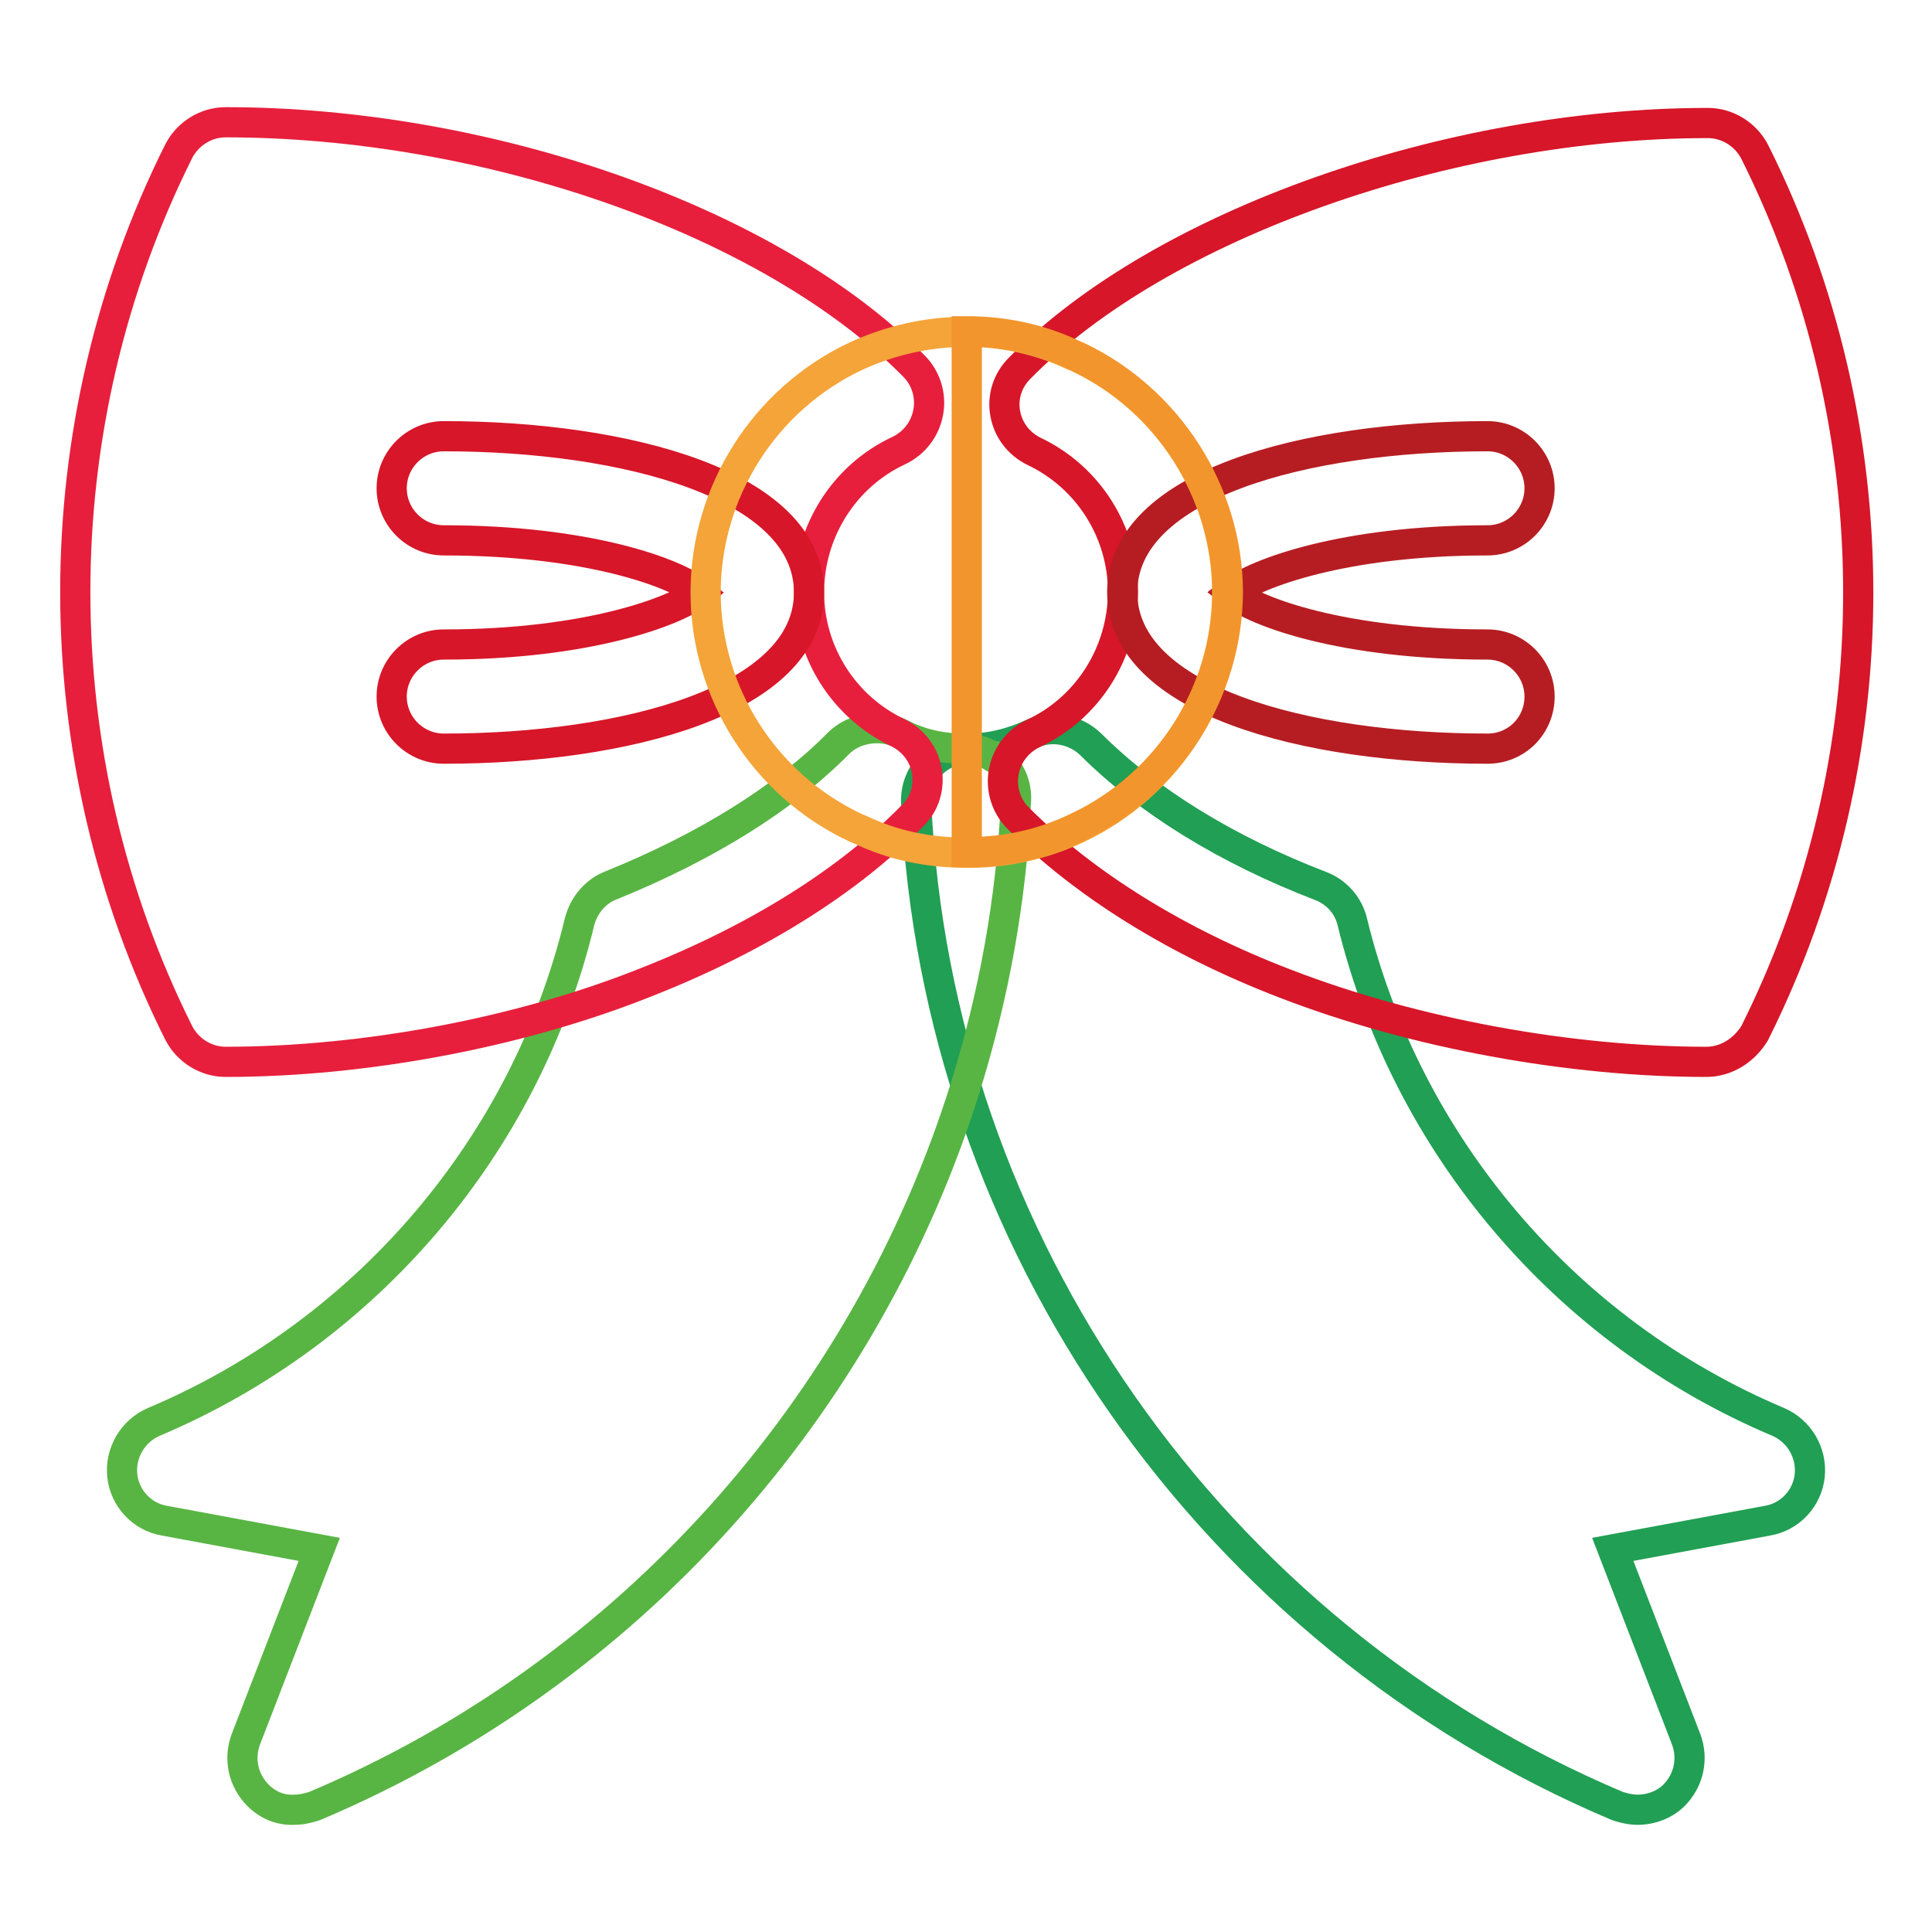
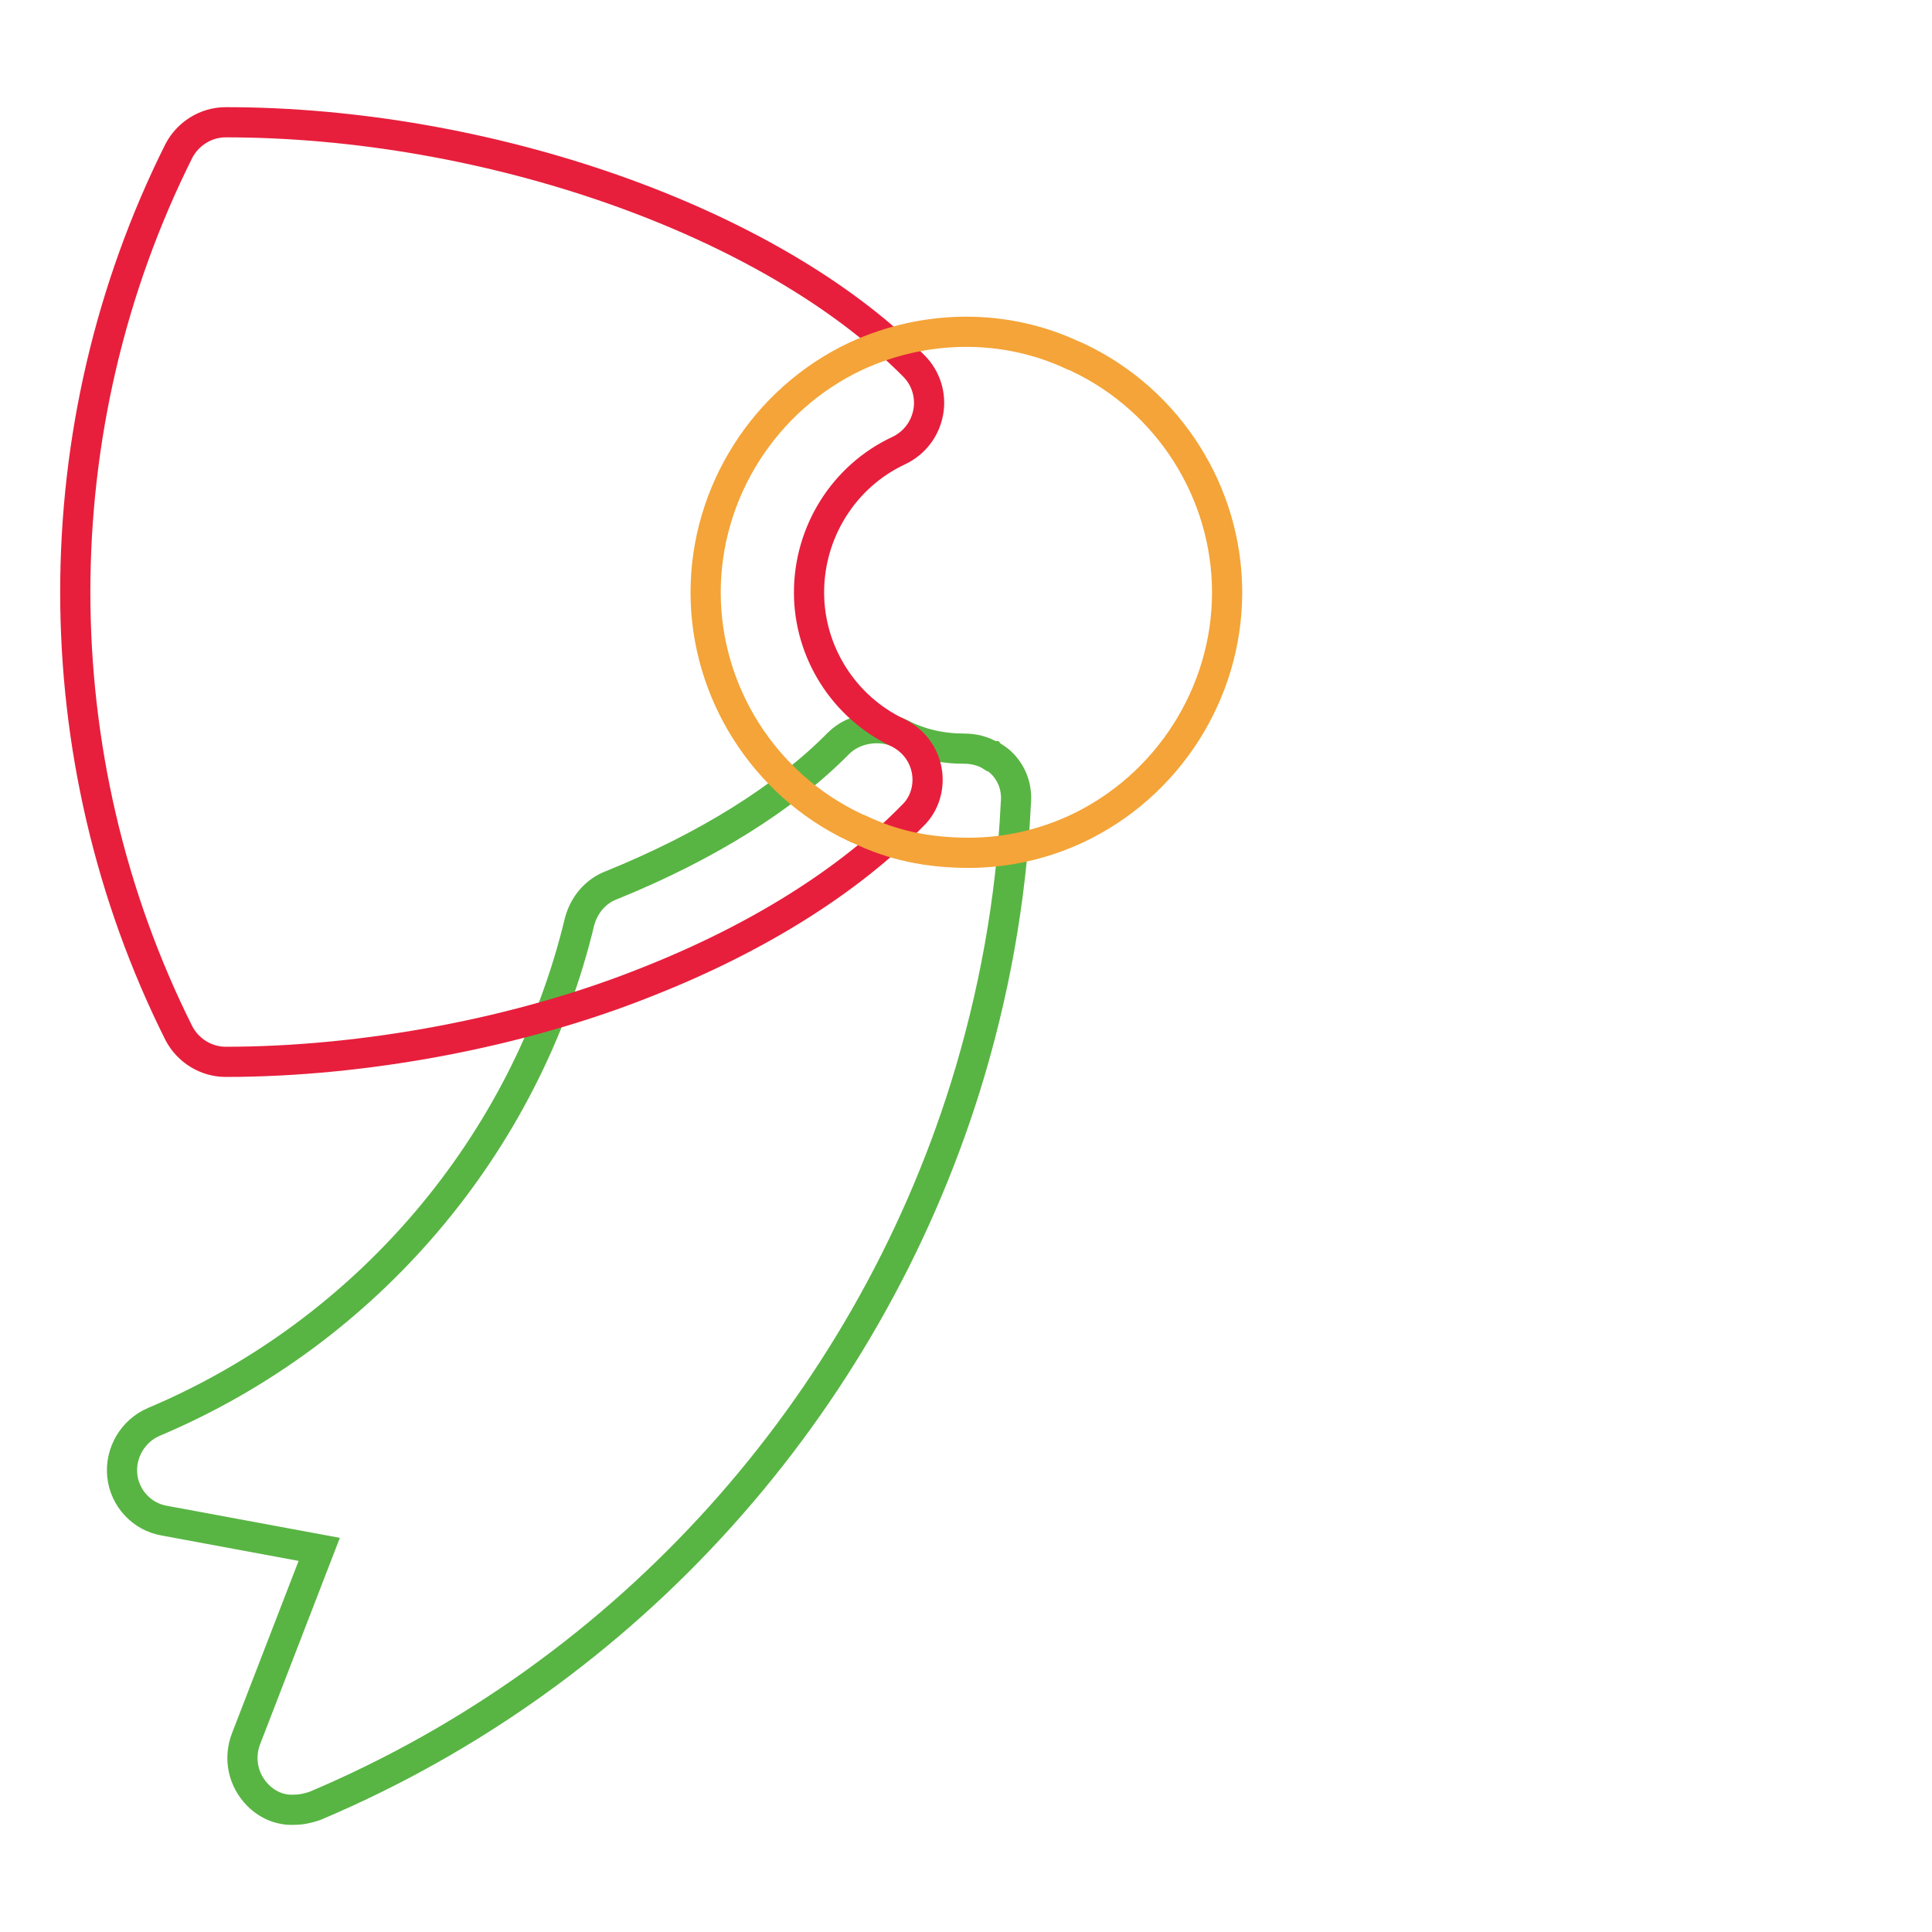
<svg xmlns="http://www.w3.org/2000/svg" version="1.1" x="0px" y="0px" viewBox="0 0 256 256" enable-background="new 0 0 256 256" xml:space="preserve">
  <g>
-     <path stroke-width="4" fill-opacity="0" stroke="#219f54" d="M217,239.8c-0.9,0-1.8-0.2-2.7-0.5c-53.7-22.7-90.2-74.8-92.9-132.9c-0.2-3.8,2.8-7,6.6-7.2 c0.1,0,0.2,0,0.3,0c2.8,0,5.7-0.7,8.3-1.9c2.6-1.3,5.8-0.7,7.9,1.3c7.5,7.5,18,14,30.5,18.8c2.1,0.8,3.7,2.6,4.2,4.8 c7.2,29.5,28.2,54.3,56.4,66.2c2.8,1.2,4.5,4.1,4.2,7.1c-0.3,3-2.6,5.5-5.6,6l-20.5,3.8l9.7,25.1c1,2.6,0.4,5.5-1.6,7.5 C220.6,239.1,218.8,239.8,217,239.8L217,239.8z" />
    <path stroke-width="4" fill-opacity="0" stroke="#58b543" d="M132.9,101.3c-0.2-0.2-0.5-0.5-0.8-0.7c-0.1-0.1-0.2-0.1-0.3-0.2c-0.1-0.1-0.2-0.1-0.3-0.2c0,0,0,0-0.1,0 c-1.1-0.7-2.4-1-3.6-1c-3,0-5.8-0.6-8.5-2c-2.6-1.3-6.1-0.8-8.2,1.3c-7.1,7.2-17.5,13.7-30.1,18.8c-2.1,0.8-3.6,2.6-4.2,4.8 c-7.1,29.6-28.2,54.4-56.4,66.3c-2.8,1.2-4.5,4.1-4.2,7.1c0.3,3,2.6,5.5,5.6,6l20.5,3.8l-9.7,25.1c-1,2.6-0.4,5.5,1.6,7.5 c1.3,1.3,3,2,4.8,1.9c0.9,0,1.8-0.2,2.7-0.5c41.7-17.6,73-53,86.2-95.2c3.8-12.2,6.1-24.9,6.7-37.6 C134.8,104.5,134.2,102.7,132.9,101.3L132.9,101.3z" />
    <path stroke-width="4" fill-opacity="0" stroke="#e71f3c" d="M29.9,140.7c-2.6,0-5-1.5-6.2-3.8C5.4,100.3,5.4,56.6,23.7,20c1.2-2.3,3.6-3.8,6.2-3.8 c34.6,0,72.1,13,91.2,32.3c1.6,1.6,2.3,3.9,1.9,6.1c-0.4,2.2-1.8,4.1-3.9,5.1c-7.3,3.4-11.9,10.8-11.9,18.8 c0,7.9,4.6,15.2,11.8,18.6c2,1,3.4,2.8,3.8,5c0.4,2.2-0.3,4.5-1.9,6c-8.4,8.6-20.5,16.2-34.9,21.9 C68.9,136.9,48.1,140.7,29.9,140.7L29.9,140.7z" />
-     <path stroke-width="4" fill-opacity="0" stroke="#d71629" d="M226.1,140.7c-17.9,0-38.6-3.7-55.9-10.4c-14.3-5.5-26.5-13.1-35.3-21.9c-1.6-1.6-2.3-3.9-1.9-6.1 c0.4-2.2,1.8-4.1,3.9-5.1c7.3-3.4,11.9-10.8,11.9-18.8c0-7.9-4.6-15.2-11.8-18.6c-2-1-3.4-2.8-3.8-5c-0.4-2.2,0.3-4.4,1.9-6 c18.7-19.1,57-32.5,91.2-32.5c2.6,0,5,1.5,6.2,3.8c18.3,36.6,18.3,80.2,0,116.8C231.1,139.2,228.7,140.7,226.1,140.7z M58.8,99.2 c-3.8,0-6.9-3.1-6.9-6.9s3.1-6.9,6.9-6.9c19.1,0,30.7-4.4,33.9-6.9c-3.2-2.6-14.8-6.9-33.9-6.9c-3.8,0-6.9-3.1-6.9-6.9 s3.1-6.9,6.9-6.9c24.1,0,48.4,6.4,48.4,20.7S82.9,99.2,58.8,99.2z" />
-     <path stroke-width="4" fill-opacity="0" stroke="#b61d22" d="M197.1,99.2c-24.1,0-48.4-6.4-48.4-20.7s24.3-20.7,48.4-20.7c3.8,0,6.9,3.1,6.9,6.9s-3.1,6.9-6.9,6.9 c-19.1,0-30.7,4.4-33.9,6.9c3.2,2.6,14.8,6.9,33.9,6.9c3.8,0,6.9,3.1,6.9,6.9S201,99.2,197.1,99.2z" />
    <path stroke-width="4" fill-opacity="0" stroke="#f4a438" d="M128.4,113c-5.5,0-10.1-1-14.5-3.1c-0.3-0.1-0.5-0.2-0.7-0.3c-12-5.7-19.7-17.9-19.7-31.1 c0-13.3,7.8-25.6,19.9-31.3c9.3-4.3,19.9-4.3,28.8-0.1c0.3,0.1,0.5,0.2,0.7,0.3c12,5.7,19.7,17.9,19.7,31.1 c0,13.3-7.8,25.6-19.9,31.3C138.2,111.9,133.3,113,128.4,113L128.4,113z" />
-     <path stroke-width="4" fill-opacity="0" stroke="#f2952c" d="M142.9,47.3c-0.2-0.1-0.5-0.2-0.7-0.3c-4.4-2.1-9.2-3.1-14.1-3.1v69c0.1,0,0.3,0,0.4,0 c4.9,0,9.8-1.1,14.3-3.3c12.1-5.7,19.9-18,19.9-31.3C162.6,65.2,154.8,53,142.9,47.3L142.9,47.3z" />
  </g>
</svg>